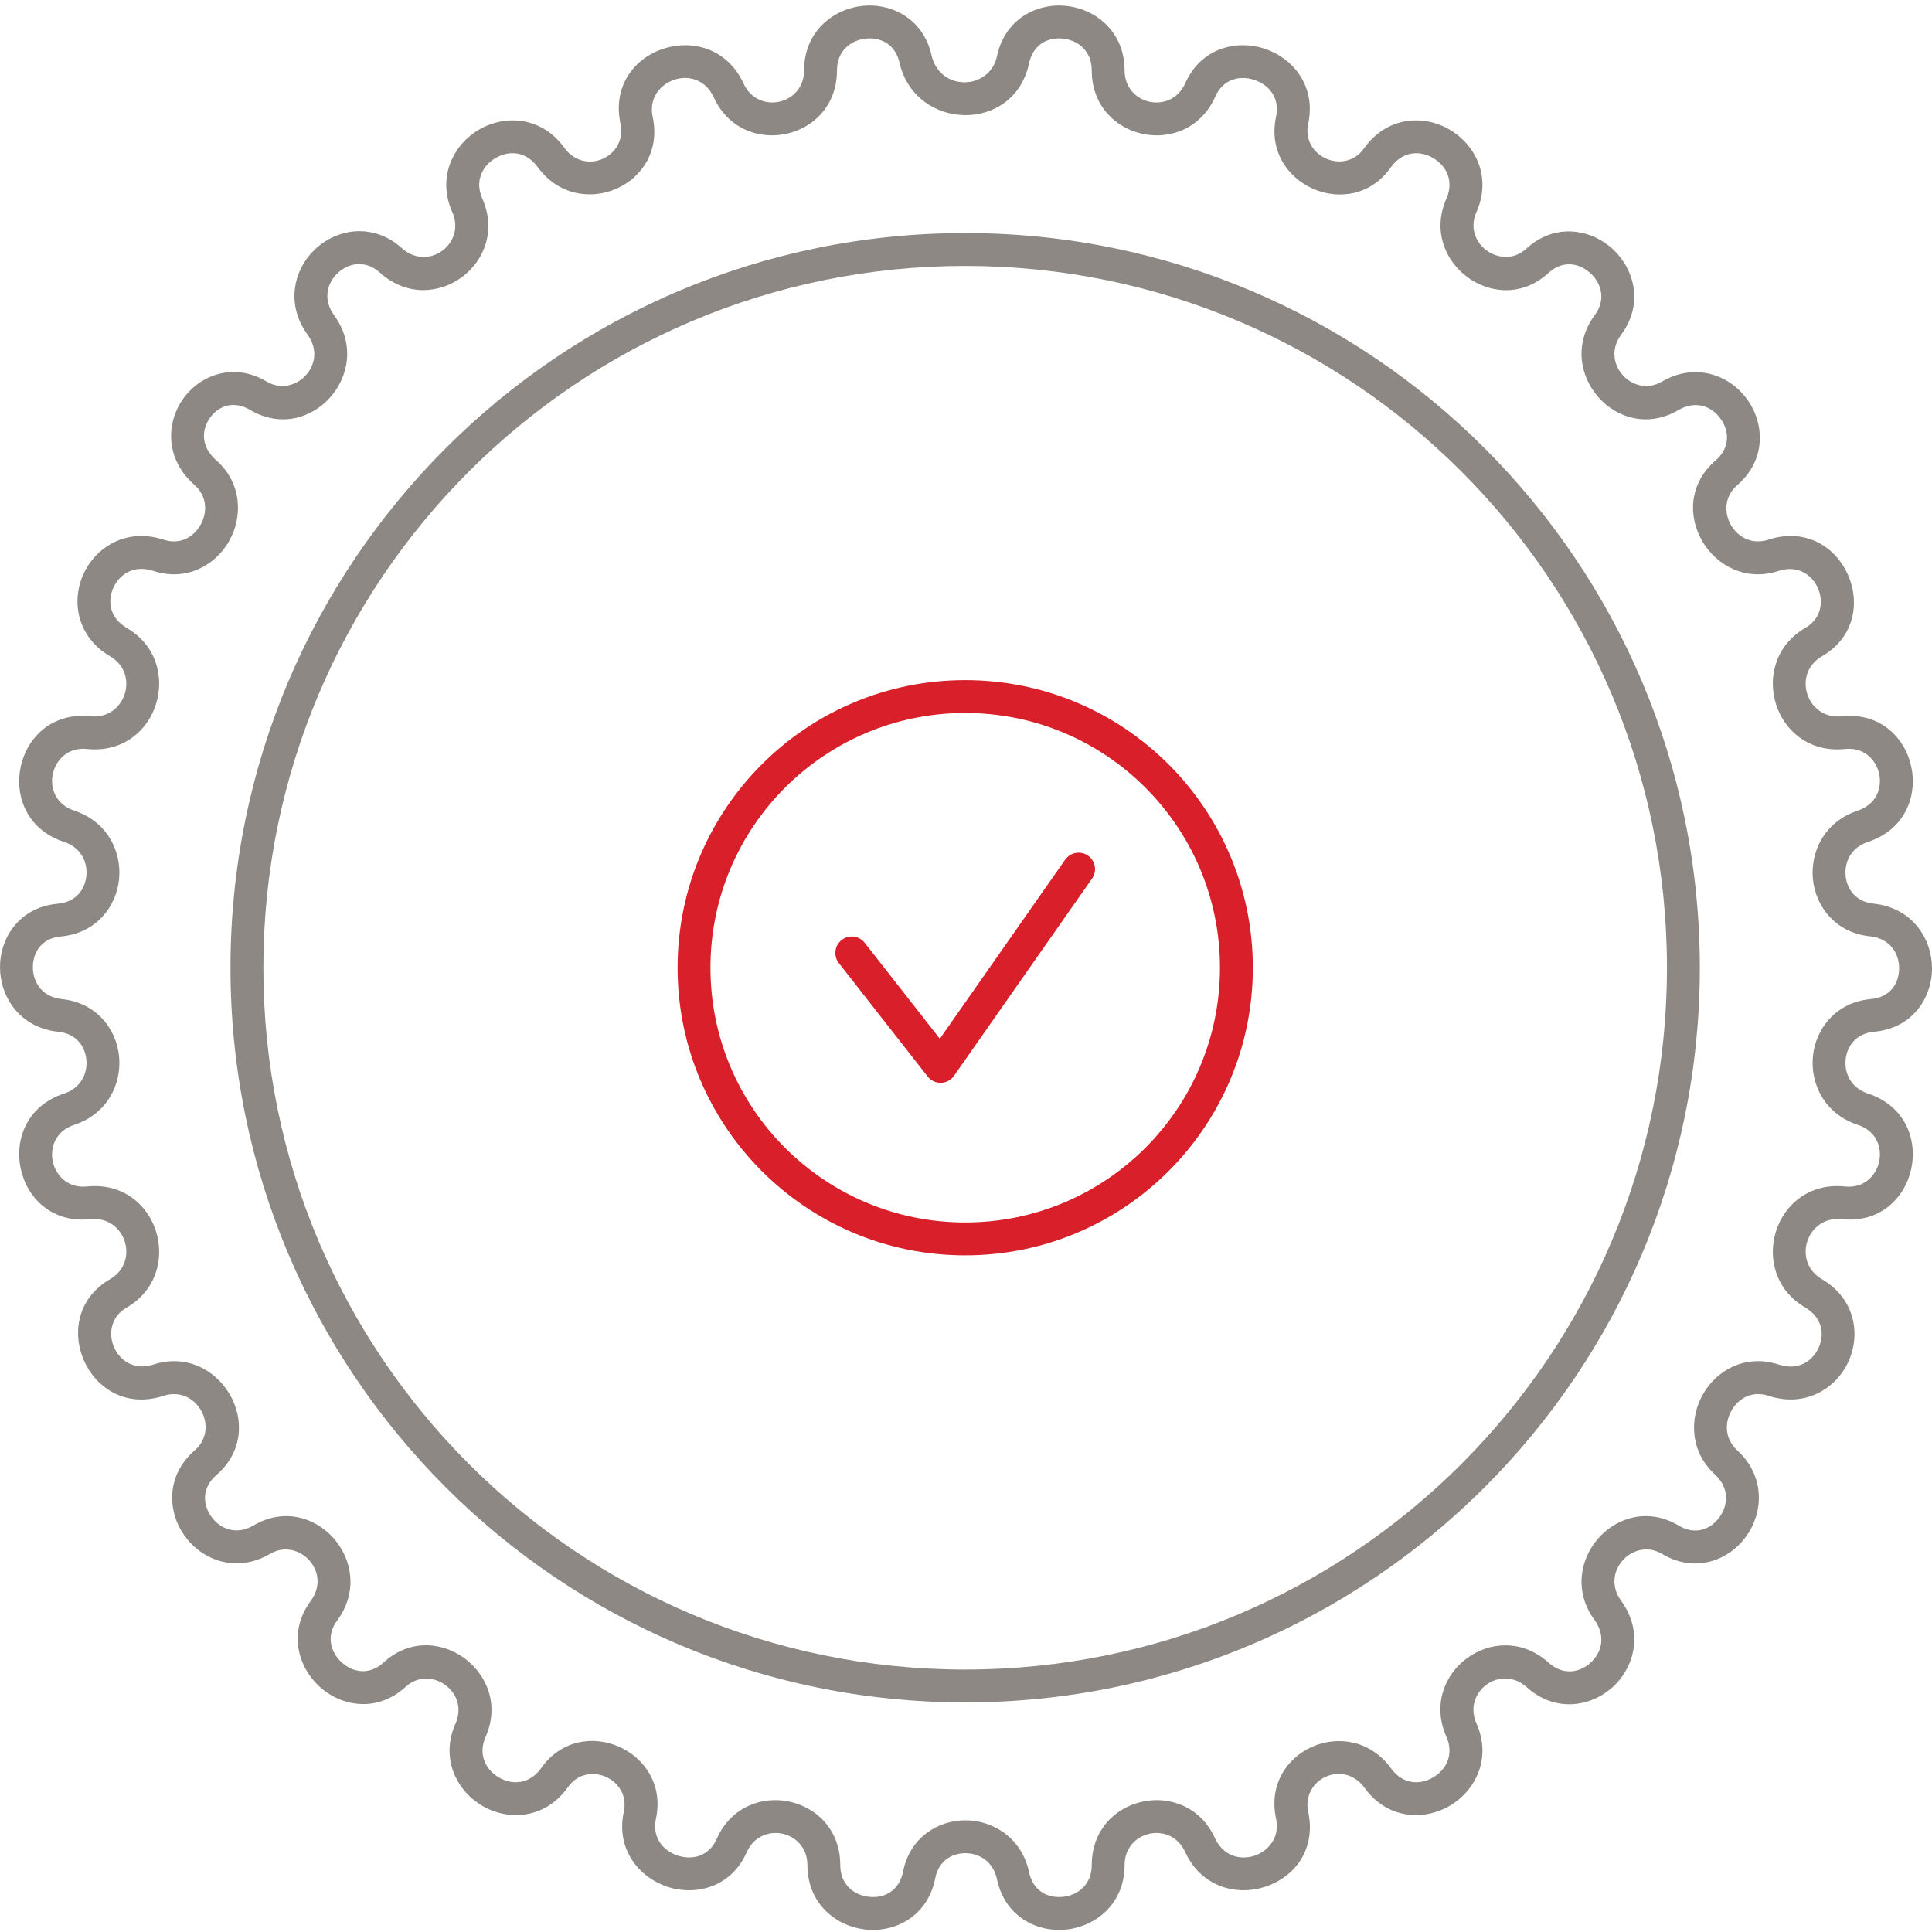
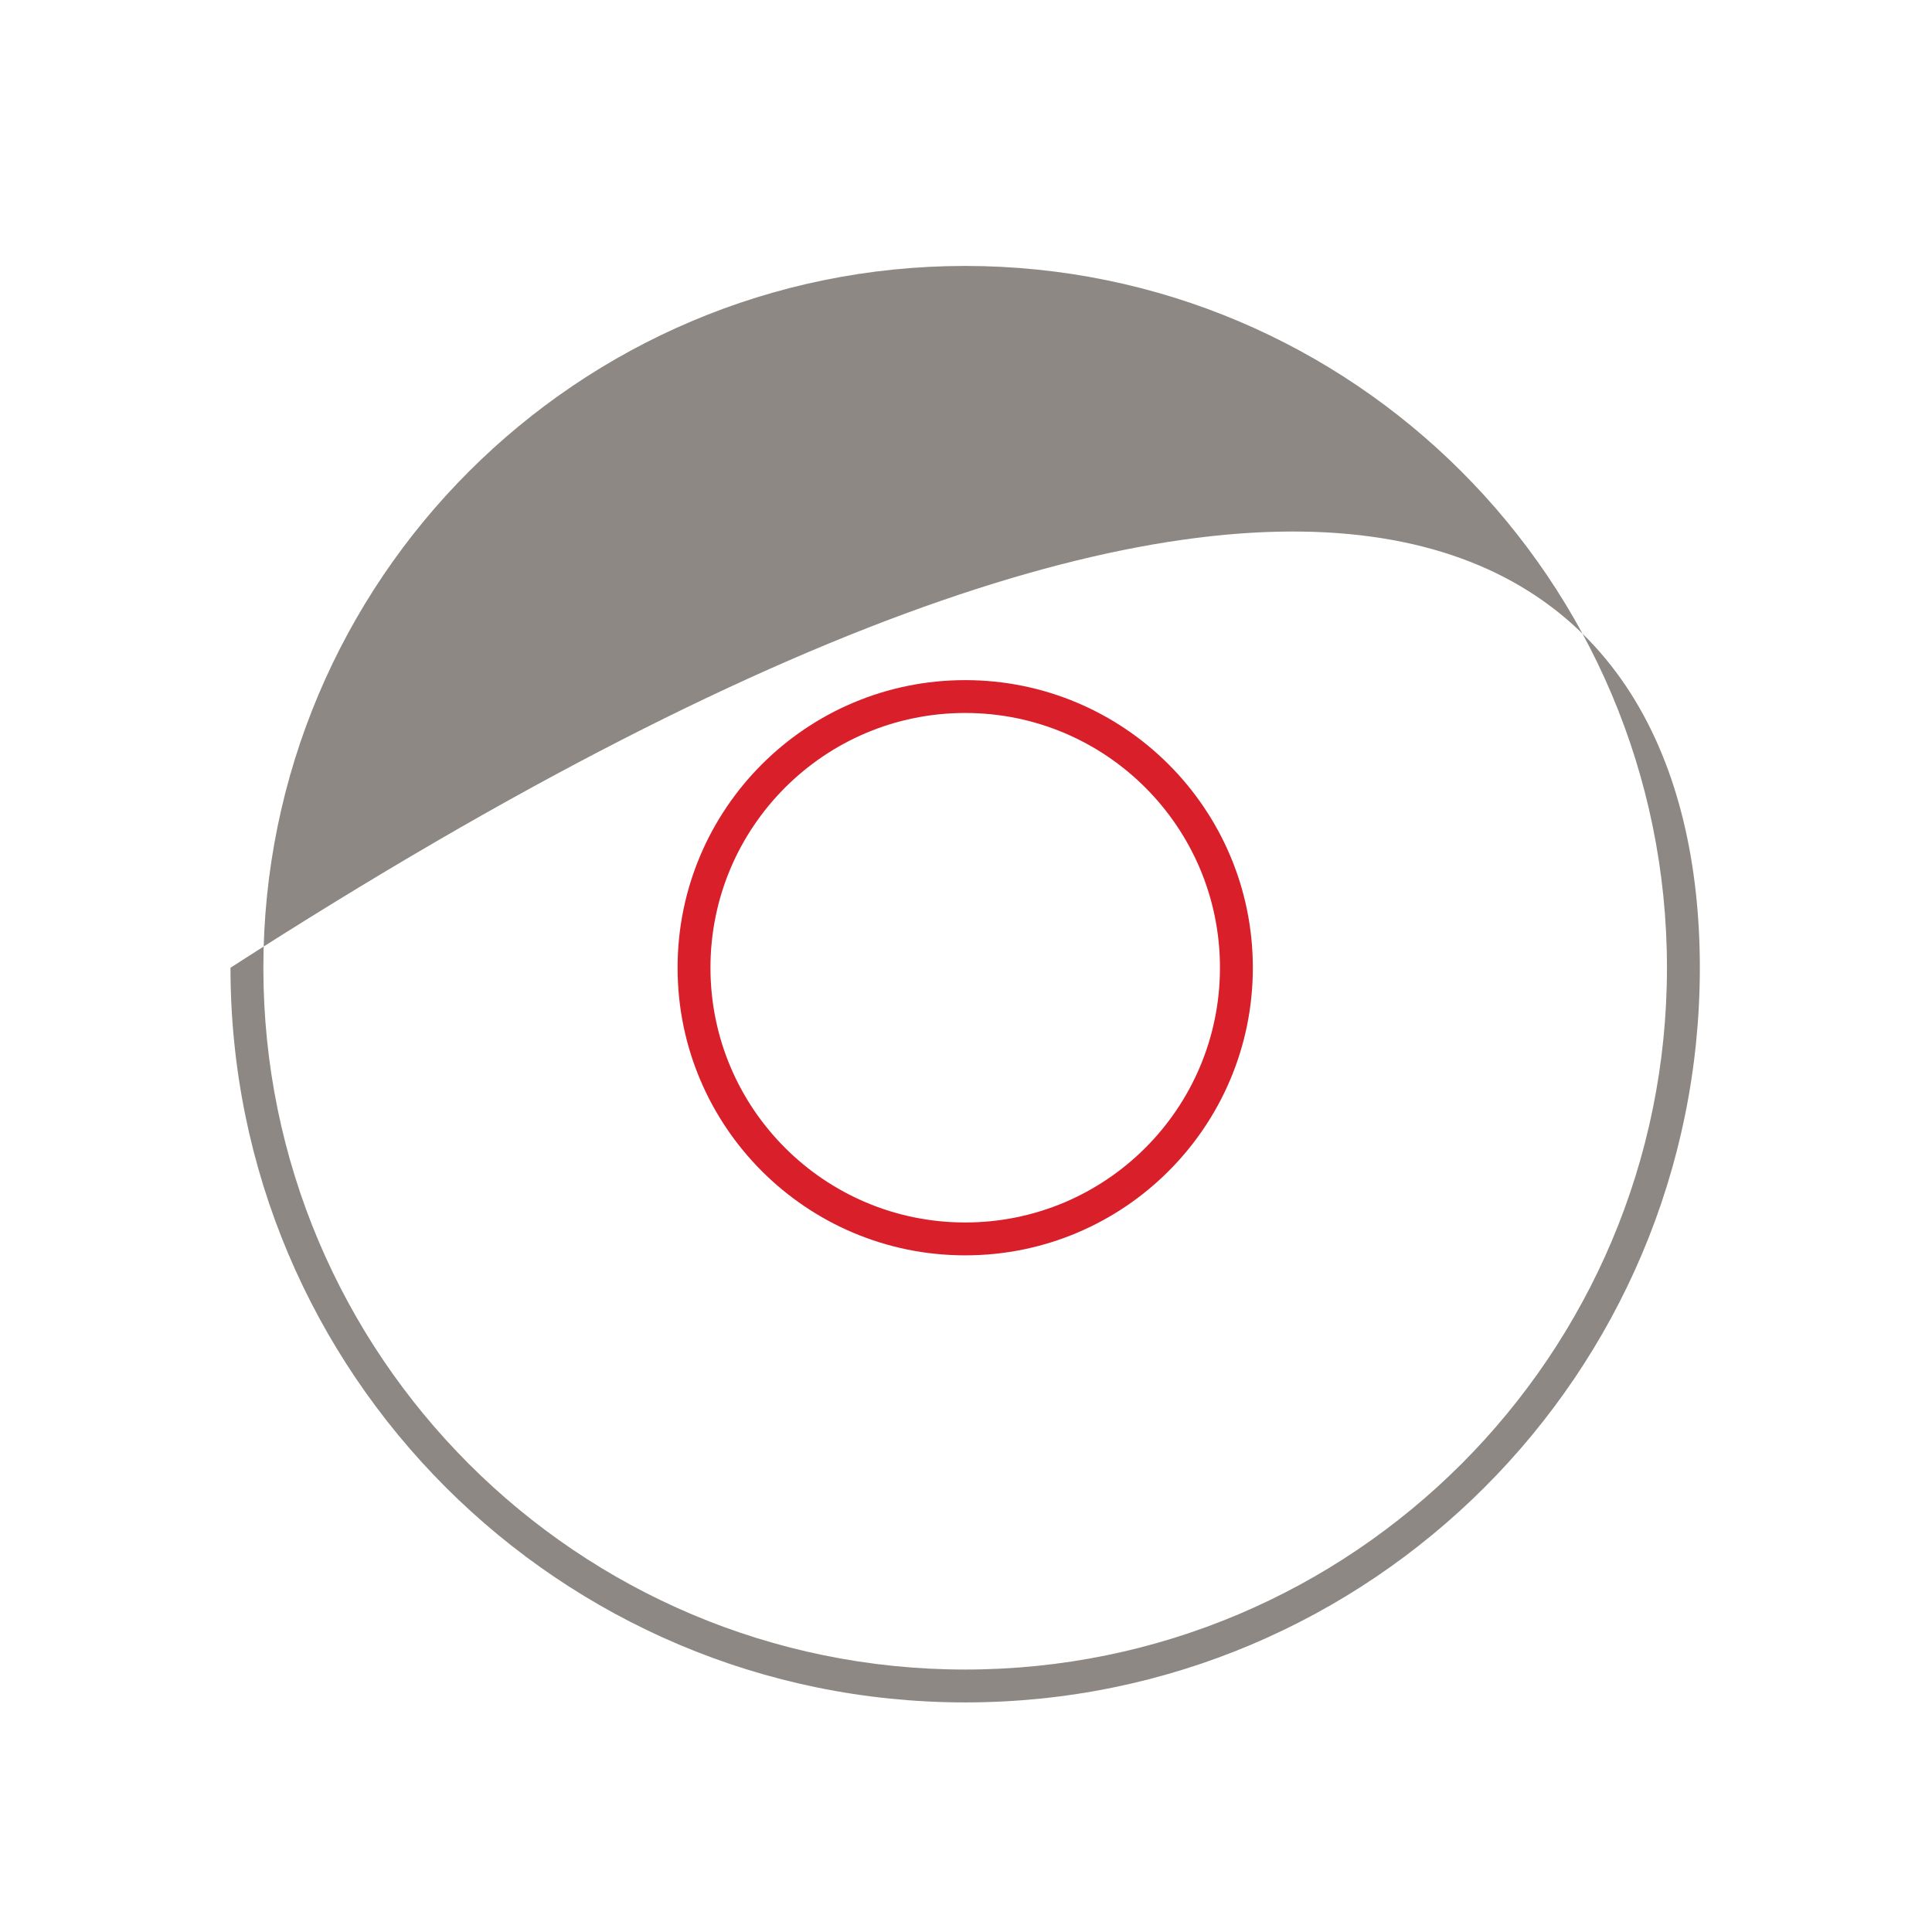
<svg xmlns="http://www.w3.org/2000/svg" width="60" height="60" viewBox="0 0 60 60" fill="none">
  <path fill-rule="evenodd" clip-rule="evenodd" d="M29.975 22.142C25.606 22.142 22.064 25.684 22.064 30.054C22.064 34.423 25.606 37.965 29.975 37.965C34.345 37.965 37.887 34.423 37.887 30.054C37.887 25.684 34.345 22.142 29.975 22.142ZM21.043 30.054C21.043 25.121 25.042 21.122 29.975 21.122C34.909 21.122 38.908 25.121 38.908 30.054C38.908 34.987 34.909 38.986 29.975 38.986C25.042 38.986 21.043 34.987 21.043 30.054Z" fill="#D81F2A" />
-   <path fill-rule="evenodd" clip-rule="evenodd" d="M33.79 26.573C34.021 26.735 34.077 27.053 33.915 27.284L29.628 33.409C29.535 33.542 29.385 33.622 29.223 33.627C29.061 33.631 28.907 33.558 28.808 33.431L26.051 29.909C25.878 29.687 25.917 29.366 26.139 29.193C26.361 29.019 26.681 29.058 26.855 29.28L29.187 32.259L33.079 26.699C33.241 26.468 33.559 26.412 33.79 26.573Z" fill="#D81F2A" />
-   <path fill-rule="evenodd" clip-rule="evenodd" d="M29.974 8.259C17.937 8.259 8.179 18.017 8.179 30.054C8.179 42.091 17.937 51.849 29.974 51.849C42.011 51.849 51.769 42.091 51.769 30.054C51.769 18.017 42.011 8.259 29.974 8.259ZM7.158 30.054C7.158 17.453 17.373 7.238 29.974 7.238C42.575 7.238 52.79 17.453 52.79 30.054C52.79 42.655 42.575 52.87 29.974 52.87C17.373 52.87 7.158 42.655 7.158 30.054Z" fill="#8D8883" />
-   <path fill-rule="evenodd" clip-rule="evenodd" d="M33.013 1.199C32.536 1.147 32.074 1.387 31.955 1.979C31.954 1.983 31.953 1.987 31.953 1.991C31.468 4.139 28.48 4.064 27.949 2.006C27.947 1.997 27.945 1.988 27.943 1.979C27.824 1.387 27.362 1.147 26.885 1.199C26.401 1.252 25.993 1.596 25.993 2.185C25.993 4.372 23.05 4.983 22.161 3.011C21.639 1.906 20.04 2.497 20.265 3.609C20.744 5.752 17.981 6.944 16.7 5.191L16.698 5.189C16.34 4.694 15.812 4.663 15.396 4.904C14.975 5.148 14.741 5.626 14.976 6.164C15.859 8.141 13.463 9.924 11.825 8.49C11.821 8.487 11.818 8.484 11.815 8.481C11.374 8.074 10.857 8.148 10.505 8.466C10.154 8.782 10.018 9.297 10.379 9.796C11.66 11.551 9.643 13.843 7.766 12.73L7.764 12.729C7.26 12.427 6.781 12.605 6.517 12.981C6.257 13.35 6.231 13.879 6.725 14.303C6.729 14.306 6.733 14.31 6.737 14.313C7.53 15.037 7.534 16.074 7.11 16.813C6.685 17.555 5.786 18.07 4.754 17.727C4.165 17.538 3.715 17.825 3.521 18.251C3.328 18.676 3.409 19.195 3.944 19.506L3.948 19.508L3.948 19.508C5.782 20.595 4.912 23.468 2.721 23.263L2.711 23.262C1.548 23.129 1.154 24.803 2.314 25.178L2.318 25.18L2.318 25.18C3.338 25.52 3.782 26.453 3.698 27.303C3.613 28.159 2.988 28.98 1.898 29.082L1.894 29.082L1.894 29.082C1.309 29.132 1.021 29.557 1.021 30.035C1.021 30.513 1.313 30.957 1.904 31.026C2.99 31.131 3.613 31.95 3.698 32.804C3.782 33.655 3.338 34.588 2.318 34.928L2.314 34.929C1.154 35.304 1.548 36.979 2.711 36.846L2.721 36.845C4.912 36.639 5.782 39.513 3.948 40.599L3.939 40.604C2.945 41.168 3.603 42.751 4.754 42.38C6.785 41.706 8.395 44.344 6.729 45.802L6.724 45.806L6.724 45.806C6.27 46.193 6.285 46.714 6.565 47.104C6.845 47.492 7.342 47.682 7.871 47.376C9.747 46.267 11.762 48.558 10.48 50.312L10.476 50.318L10.476 50.318C10.127 50.783 10.25 51.296 10.61 51.625C10.968 51.952 11.482 52.028 11.917 51.627L11.919 51.625C13.515 50.168 15.957 51.976 15.078 53.944C14.843 54.482 15.078 54.96 15.498 55.203C15.913 55.444 16.439 55.414 16.798 54.922C18.04 53.138 20.84 54.379 20.367 56.498C20.254 57.059 20.58 57.475 21.053 57.629C21.524 57.781 22.027 57.636 22.259 57.106L22.261 57.102C23.147 55.124 26.095 55.734 26.095 57.923C26.095 58.511 26.503 58.855 26.987 58.908C27.464 58.961 27.926 58.721 28.044 58.131C28.251 57.068 29.127 56.532 29.981 56.532C30.833 56.532 31.715 57.064 31.953 58.117C31.953 58.121 31.954 58.125 31.955 58.129C32.074 58.721 32.536 58.961 33.013 58.908C33.496 58.855 33.905 58.511 33.905 57.923C33.905 55.735 36.848 55.125 37.737 57.097C38.259 58.202 39.858 57.611 39.633 56.499C39.154 54.355 41.917 53.163 43.198 54.916L43.2 54.918C43.558 55.414 44.086 55.444 44.502 55.203C44.922 54.96 45.157 54.482 44.922 53.944C44.039 51.967 46.435 50.184 48.073 51.618C48.077 51.621 48.08 51.624 48.083 51.627C48.524 52.033 49.04 51.959 49.392 51.642C49.744 51.325 49.88 50.81 49.519 50.311C48.238 48.556 50.255 46.265 52.132 47.377L52.134 47.379C52.636 47.68 53.118 47.505 53.398 47.121C53.679 46.736 53.705 46.203 53.262 45.793C52.47 45.07 52.467 44.033 52.89 43.294C53.315 42.553 54.213 42.037 55.246 42.38C55.835 42.57 56.285 42.283 56.479 41.857C56.672 41.432 56.591 40.912 56.056 40.602L56.052 40.599C54.218 39.513 55.088 36.639 57.279 36.845L57.289 36.846C58.452 36.979 58.846 35.304 57.686 34.929L57.682 34.928C56.662 34.588 56.218 33.655 56.302 32.804C56.387 31.948 57.012 31.128 58.102 31.026L58.106 31.026C58.691 30.975 58.979 30.55 58.979 30.073C58.979 29.595 58.687 29.151 58.096 29.081C57.01 28.977 56.386 28.158 56.302 27.303C56.218 26.453 56.662 25.52 57.682 25.18L57.686 25.178C58.846 24.803 58.452 23.129 57.289 23.262L57.279 23.263C55.088 23.468 54.218 20.595 56.052 19.508L56.061 19.503C57.055 18.94 56.397 17.357 55.246 17.727C53.215 18.402 51.605 15.764 53.271 14.306L53.276 14.302L53.276 14.302C53.73 13.915 53.715 13.393 53.435 13.004C53.156 12.615 52.658 12.426 52.13 12.732C50.253 13.841 48.238 11.549 49.52 9.795L49.524 9.79L49.524 9.79C49.873 9.324 49.75 8.812 49.39 8.483C49.032 8.156 48.518 8.08 48.083 8.481L48.081 8.483C46.485 9.94 44.043 8.132 44.922 6.164C45.157 5.626 44.923 5.148 44.502 4.904C44.087 4.664 43.561 4.694 43.202 5.186C41.96 6.969 39.159 5.728 39.633 3.609C39.746 3.048 39.42 2.632 38.947 2.479C38.475 2.326 37.973 2.472 37.741 3.002L37.739 3.006C36.853 4.984 33.905 4.374 33.905 2.185C33.905 1.596 33.496 1.252 33.013 1.199ZM33.125 0.184C34.032 0.284 34.925 0.987 34.925 2.185C34.925 3.262 36.365 3.571 36.807 2.591C37.29 1.489 38.395 1.227 39.262 1.508C40.128 1.788 40.873 2.647 40.632 3.819L40.63 3.828C40.395 4.868 41.77 5.461 42.366 4.6L42.373 4.591C43.086 3.606 44.217 3.56 45.013 4.021C45.804 4.479 46.336 5.48 45.857 6.575L45.855 6.579C45.41 7.571 46.641 8.414 47.392 7.73C48.285 6.907 49.403 7.112 50.078 7.729C50.751 8.343 51.062 9.437 50.342 10.4C49.689 11.299 50.733 12.373 51.611 11.852L51.615 11.85C52.669 11.238 53.727 11.661 54.264 12.408C54.8 13.153 54.862 14.289 53.941 15.076C53.161 15.762 53.896 17.101 54.926 16.758L54.93 16.757C57.247 16.007 58.63 19.215 56.569 20.389C55.652 20.936 56.108 22.343 57.179 22.247C59.583 21.978 60.309 25.4 58.003 26.149C57.493 26.32 57.275 26.765 57.318 27.203C57.361 27.635 57.654 28.015 58.197 28.065L58.208 28.067C59.4 28.203 60 29.162 60 30.073C60 30.986 59.396 31.938 58.196 32.042C57.654 32.094 57.361 32.473 57.318 32.905C57.275 33.343 57.493 33.788 58.003 33.959C60.309 34.707 59.583 38.13 57.179 37.861C56.107 37.764 55.652 39.173 56.571 39.72C57.616 40.328 57.789 41.441 57.408 42.279C57.028 43.116 56.076 43.722 54.93 43.351L54.926 43.35C54.428 43.184 54.001 43.409 53.776 43.802C53.548 44.199 53.57 44.693 53.951 45.041L53.953 45.042C54.836 45.857 54.76 46.984 54.224 47.721C53.687 48.459 52.64 48.872 51.611 48.255C50.732 47.735 49.687 48.811 50.344 49.71L50.345 49.712C51.056 50.693 50.758 51.786 50.076 52.4C49.396 53.013 48.282 53.195 47.397 52.382C46.586 51.68 45.415 52.548 45.855 53.529L45.857 53.533C46.336 54.627 45.804 55.629 45.013 56.087C44.217 56.548 43.086 56.502 42.373 55.518C41.715 54.62 40.4 55.261 40.63 56.279L40.632 56.289C41.117 58.643 37.822 59.683 36.811 57.527L36.808 57.519C36.367 56.536 34.925 56.845 34.925 57.923C34.925 59.121 34.032 59.823 33.125 59.923C32.213 60.024 31.197 59.526 30.956 58.336C30.834 57.81 30.416 57.553 29.981 57.553C29.547 57.553 29.147 57.807 29.046 58.326L29.046 58.329C28.807 59.524 27.789 60.024 26.875 59.923C25.968 59.823 25.075 59.121 25.075 57.923C25.075 56.846 23.635 56.536 23.193 57.517C22.71 58.619 21.605 58.881 20.738 58.6C19.872 58.319 19.127 57.461 19.368 56.289L19.37 56.279C19.605 55.239 18.23 54.647 17.634 55.508L17.627 55.517C16.914 56.502 15.783 56.548 14.987 56.087C14.196 55.629 13.664 54.627 14.143 53.533L14.145 53.529C14.589 52.537 13.359 51.694 12.608 52.378C11.715 53.201 10.597 52.996 9.922 52.379C9.249 51.764 8.938 50.67 9.657 49.708C10.312 48.809 9.267 47.735 8.389 48.256L8.385 48.258C7.331 48.87 6.273 48.446 5.736 47.7C5.2 46.954 5.138 45.819 6.059 45.032C6.839 44.345 6.104 43.007 5.074 43.35L5.07 43.351C2.753 44.101 1.37 40.893 3.431 39.719C4.348 39.171 3.892 37.764 2.821 37.861C0.417 38.13 -0.309 34.707 1.997 33.959C2.507 33.788 2.726 33.343 2.682 32.905C2.639 32.472 2.346 32.093 1.803 32.042L1.792 32.041C0.6 31.905 0 30.946 0 30.035C0 29.122 0.604 28.169 1.804 28.065C2.346 28.014 2.639 27.635 2.682 27.203C2.726 26.765 2.507 26.32 1.997 26.149C-0.309 25.4 0.417 21.978 2.821 22.247C3.893 22.343 4.348 20.934 3.429 20.388C2.384 19.779 2.211 18.667 2.591 17.828C2.972 16.992 3.924 16.386 5.07 16.757L5.074 16.758L5.074 16.758C5.572 16.924 5.999 16.699 6.224 16.306C6.451 15.911 6.43 15.419 6.054 15.072C5.126 14.271 5.153 13.145 5.682 12.393C6.208 11.646 7.26 11.237 8.287 11.853C9.166 12.372 10.211 11.296 9.554 10.398L9.553 10.396C8.842 9.415 9.14 8.322 9.822 7.707C10.502 7.094 11.615 6.913 12.501 7.725C13.312 8.428 14.483 7.56 14.043 6.579L14.041 6.575L14.041 6.575C13.562 5.48 14.094 4.479 14.885 4.021C15.681 3.56 16.811 3.606 17.524 4.589C18.182 5.488 19.498 4.846 19.268 3.828L19.266 3.819C18.781 1.464 22.076 0.425 23.087 2.581L23.09 2.589C23.531 3.571 24.972 3.262 24.972 2.185C24.972 0.987 25.866 0.284 26.773 0.184C27.683 0.084 28.696 0.579 28.941 1.763C29.233 2.855 30.723 2.78 30.956 1.771C31.197 0.582 32.213 0.084 33.125 0.184Z" fill="#8D8883" />
+   <path fill-rule="evenodd" clip-rule="evenodd" d="M29.974 8.259C17.937 8.259 8.179 18.017 8.179 30.054C8.179 42.091 17.937 51.849 29.974 51.849C42.011 51.849 51.769 42.091 51.769 30.054C51.769 18.017 42.011 8.259 29.974 8.259ZM7.158 30.054C42.575 7.238 52.79 17.453 52.79 30.054C52.79 42.655 42.575 52.87 29.974 52.87C17.373 52.87 7.158 42.655 7.158 30.054Z" fill="#8D8883" />
</svg>